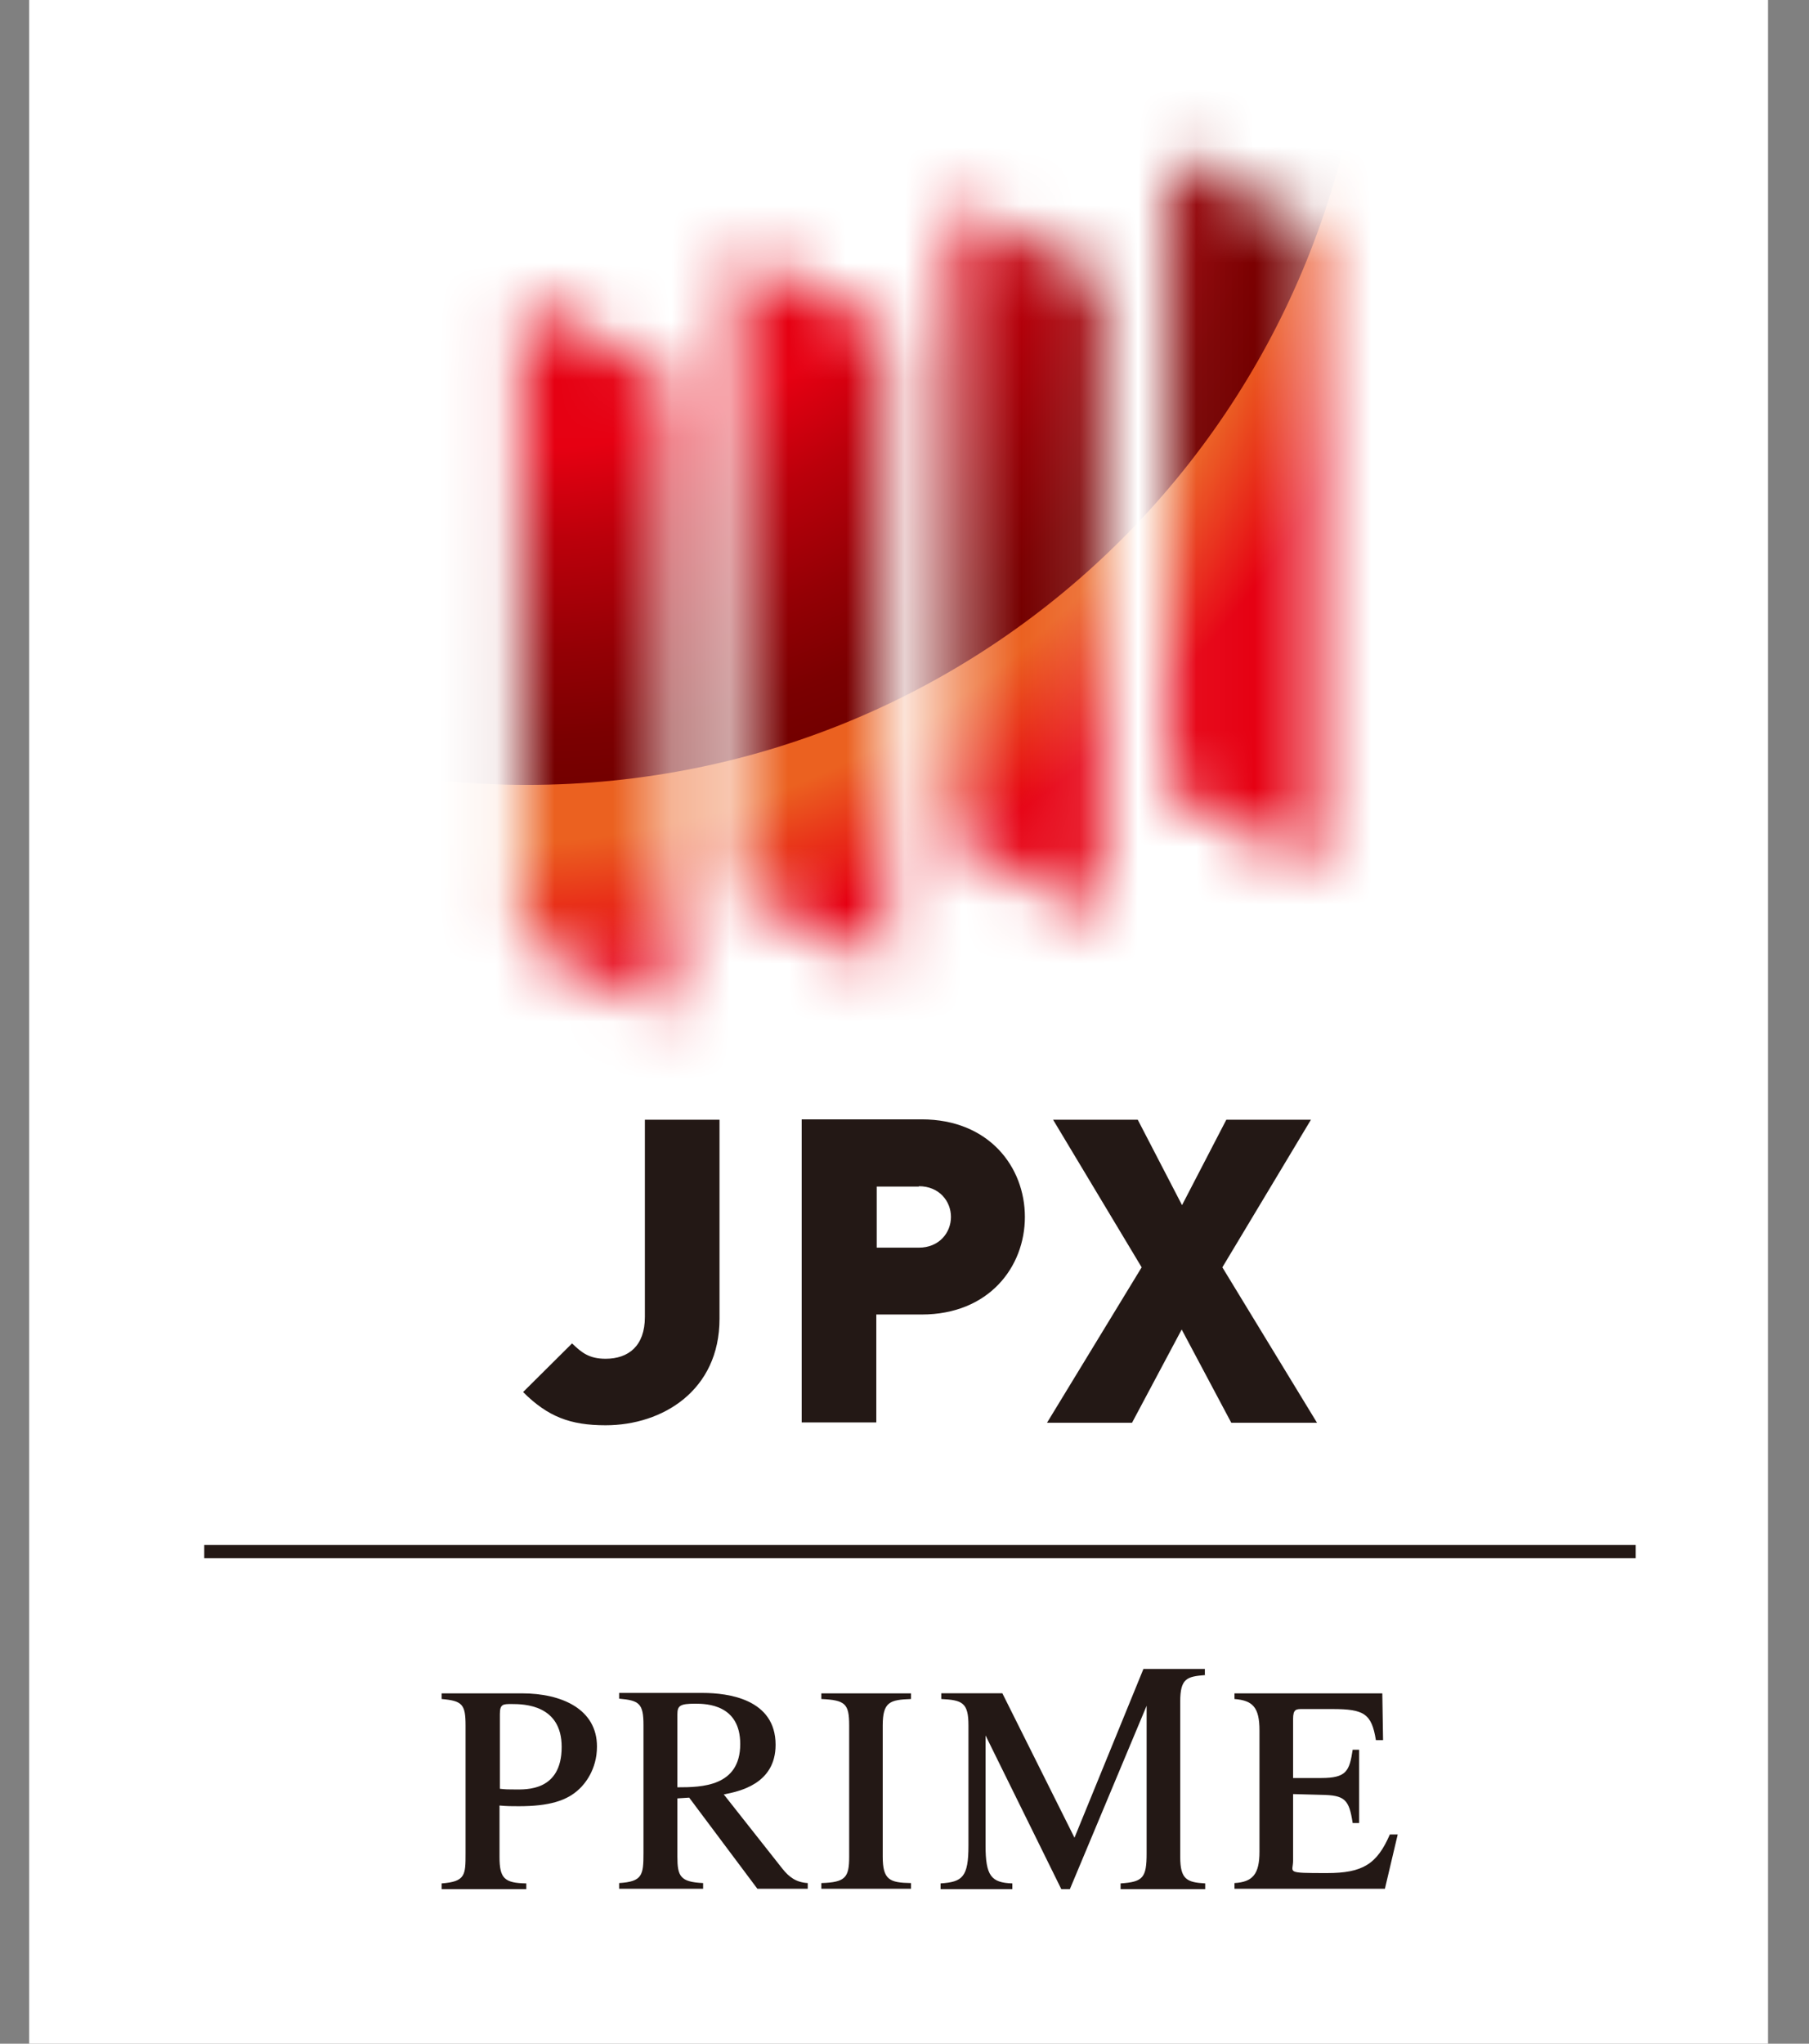
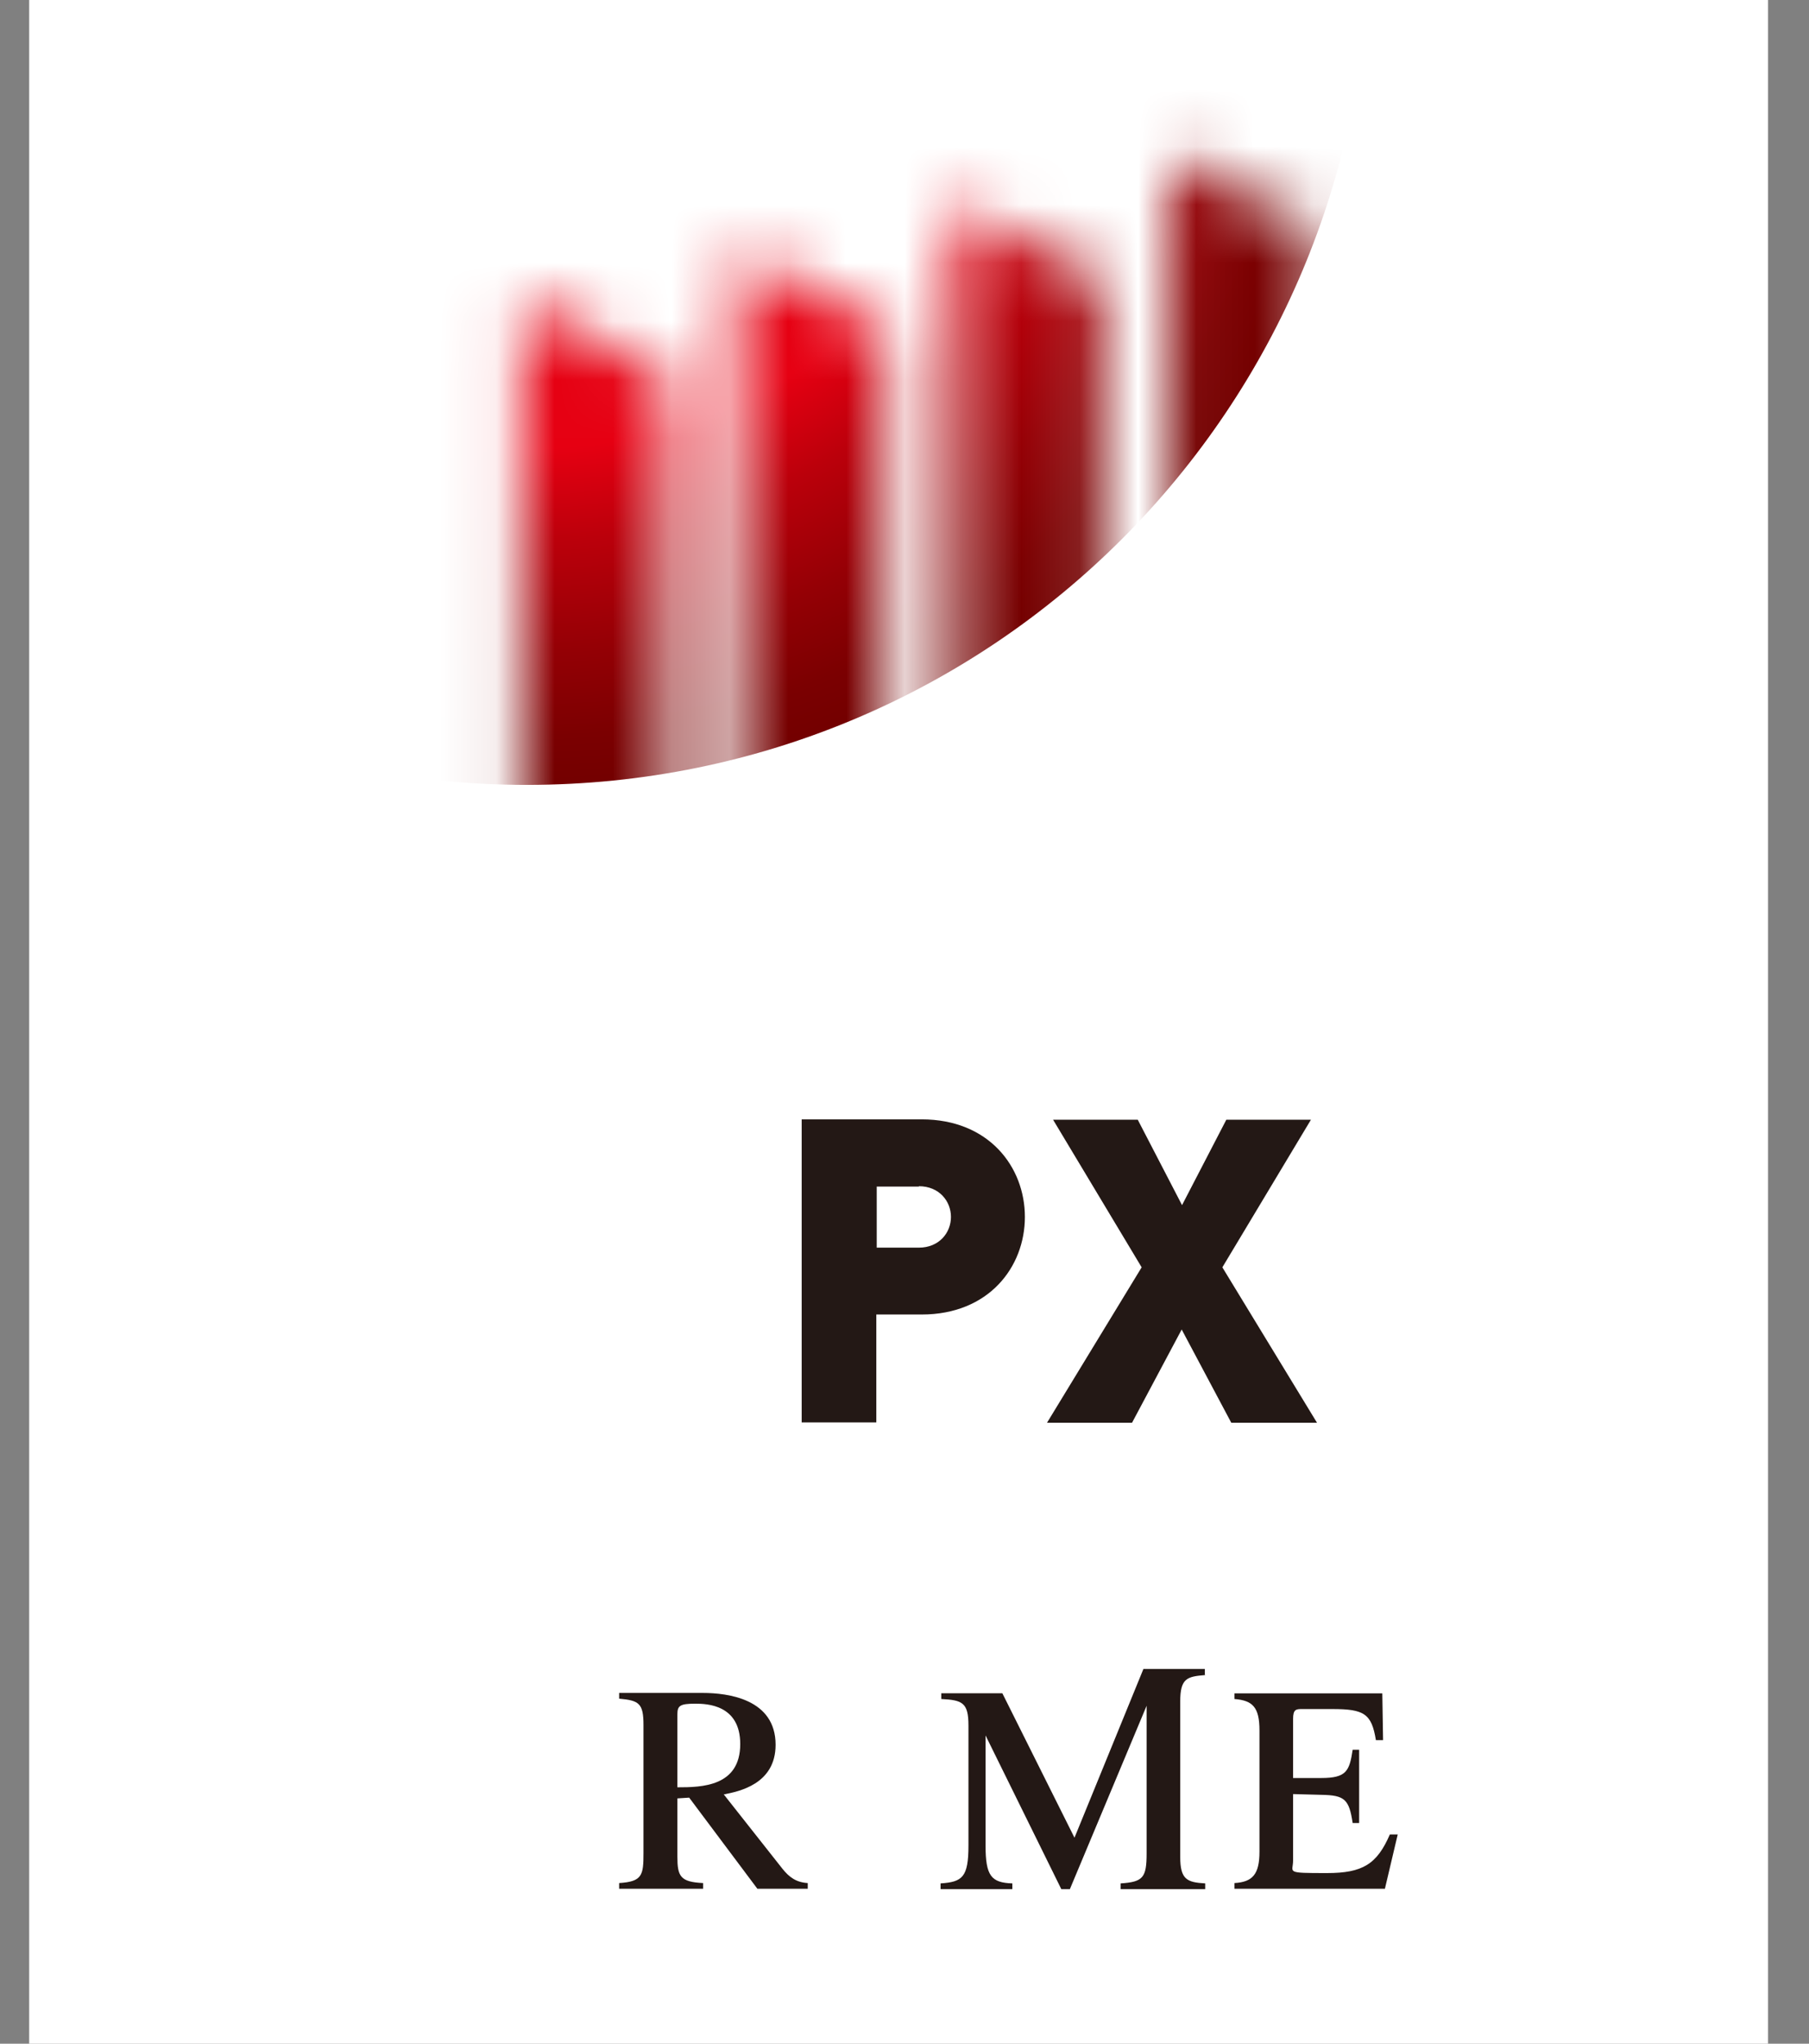
<svg xmlns="http://www.w3.org/2000/svg" width="31" height="35" viewBox="0 0 31 35" fill="none">
  <rect x="0" y="0" width="31" height="35" fill="#808080" stroke="none" />
  <rect width="29.798" height="35" transform="translate(0.5)" fill="white" />
-   <path d="M28.029 26.459H3.5V26.686H28.029V26.459Z" fill="#231815" />
-   <path d="M10.378 24.409C9.772 24.409 9.387 24.262 8.964 23.84L9.803 23.007C9.968 23.166 10.097 23.27 10.378 23.27C10.77 23.27 11.051 23.05 11.051 22.555V19.176H12.33V22.585C12.33 23.815 11.351 24.409 10.378 24.409Z" fill="#231815" />
  <path d="M15.801 22.512H15.017V24.36H13.738V19.17H15.795C16.945 19.17 17.563 19.984 17.563 20.841C17.563 21.698 16.945 22.512 15.795 22.512H15.801ZM15.746 20.321H15.024V21.367H15.746C16.095 21.367 16.296 21.11 16.296 20.841C16.296 20.572 16.095 20.315 15.746 20.315V20.321Z" fill="#231815" />
  <path d="M21.1 24.366L20.25 22.769L19.399 24.366H17.942L19.564 21.704L18.046 19.176H19.497L20.256 20.639L21.015 19.176H22.465L20.947 21.704L22.569 24.366H21.113H21.1Z" fill="#231815" />
  <mask id="mask0_2926_3109" style="mask-type:luminance" maskUnits="userSpaceOnUse" x="8" y="2" width="15" height="16">
    <path d="M11.477 17.371L8.931 16.049V5.131L11.477 6.453V17.371ZM15.18 16.545L12.64 15.223V4.305L15.18 5.627V16.551V16.545ZM18.882 15.719L16.342 14.397V3.473L18.882 4.795V15.719ZM22.585 14.893L20.039 13.571V2.646L22.585 3.968V14.893Z" fill="white" />
  </mask>
  <g mask="url(#mask0_2926_3109)">
-     <path d="M8.544 22.015C20.533 21.938 30.189 12.157 30.111 0.168C30.034 -11.82 20.253 -21.476 8.264 -21.398C-3.724 -21.321 -13.38 -11.54 -13.303 0.449C-13.225 12.437 -3.444 22.093 8.544 22.015Z" fill="url(#paint0_radial_2926_3109)" />
    <path d="M23.447 -0.976C23.447 6.986 17.033 13.442 9.028 13.442C1.024 13.442 -5.39 6.986 -5.39 -0.976C-5.39 -8.938 1.066 -15.395 9.028 -15.395C16.991 -15.395 23.447 -8.938 23.447 -0.976Z" fill="url(#paint1_radial_2926_3109)" />
  </g>
-   <path d="M7.574 29H8.945C9.625 29 10.23 29.269 10.23 29.911C10.23 30.309 10.016 30.554 9.931 30.634C9.716 30.842 9.404 30.933 8.89 30.933C8.774 30.933 8.682 30.933 8.56 30.921V31.802C8.56 32.17 8.645 32.249 9.019 32.255V32.353H7.568V32.255C7.978 32.225 7.978 32.108 7.978 31.741V29.55C7.978 29.189 7.923 29.128 7.568 29.097V29H7.574ZM8.566 30.634C8.658 30.646 8.719 30.646 8.823 30.646C9.007 30.646 9.625 30.683 9.625 29.918C9.625 29.195 8.982 29.183 8.768 29.183C8.621 29.183 8.566 29.183 8.566 29.355V30.634Z" fill="#231815" />
  <path d="M13.848 32.347H12.979L11.81 30.786L11.608 30.799V31.796C11.608 32.133 11.657 32.231 12.049 32.249V32.347H10.61V32.249C11.008 32.224 11.027 32.114 11.027 31.735V29.544C11.027 29.171 10.953 29.122 10.61 29.091V28.993H12.042C12.477 28.993 13.291 29.097 13.291 29.881C13.291 30.56 12.654 30.682 12.403 30.731L13.413 32.01C13.523 32.145 13.64 32.237 13.842 32.249V32.347H13.848ZM11.614 30.609C12.024 30.609 12.685 30.597 12.685 29.868C12.685 29.195 12.116 29.177 11.914 29.177C11.651 29.177 11.608 29.213 11.608 29.36V30.609H11.614Z" fill="#231815" />
-   <path d="M14.075 32.249C14.491 32.237 14.552 32.151 14.552 31.796V29.55C14.552 29.177 14.485 29.116 14.075 29.097V29H15.611V29.097C15.25 29.11 15.127 29.146 15.127 29.55V31.796C15.127 32.194 15.244 32.243 15.611 32.249V32.347H14.075V32.249Z" fill="#231815" />
  <path d="M23.731 32.347H21.155V32.249C21.467 32.231 21.583 32.096 21.583 31.711V29.636C21.583 29.238 21.467 29.122 21.155 29.097V29H23.688L23.701 29.801H23.578C23.505 29.348 23.376 29.269 22.832 29.269H22.318C22.213 29.269 22.159 29.269 22.159 29.44V30.45H22.642C23.076 30.45 23.125 30.328 23.18 29.966H23.291V31.221H23.18C23.119 30.817 23.046 30.744 22.642 30.738L22.159 30.725V31.864C22.159 32.072 22.012 32.078 22.74 32.078C23.352 32.078 23.597 31.925 23.817 31.417H23.952L23.731 32.353V32.347Z" fill="#231815" />
  <path d="M20.647 28.681V28.583H19.594L18.413 31.472L17.177 28.999H16.13V29.097C16.491 29.115 16.596 29.158 16.596 29.55V31.606C16.596 32.151 16.491 32.23 16.118 32.255V32.353H17.348V32.255C16.987 32.243 16.889 32.127 16.889 31.606V29.721L18.187 32.353H18.334L19.649 29.213V31.741C19.649 32.157 19.588 32.23 19.203 32.255V32.353H20.653V32.255C20.341 32.237 20.225 32.188 20.225 31.802V29.14C20.225 28.742 20.341 28.712 20.653 28.687L20.647 28.681Z" fill="#231815" />
  <defs>
    <radialGradient id="paint0_radial_2926_3109" cx="0" cy="0" r="1" gradientUnits="userSpaceOnUse" gradientTransform="translate(8.404 0.307) scale(21.707)">
      <stop offset="0.65" stop-color="#EB6120" />
      <stop offset="0.75" stop-color="#E60012" />
    </radialGradient>
    <radialGradient id="paint1_radial_2926_3109" cx="0" cy="0" r="1" gradientUnits="userSpaceOnUse" gradientTransform="translate(9.028 -0.976) scale(14.419)">
      <stop offset="0.6" stop-color="#E60012" />
      <stop offset="0.71" stop-color="#BB000B" />
      <stop offset="0.84" stop-color="#940005" />
      <stop offset="0.94" stop-color="#7B0001" />
      <stop offset="1" stop-color="#730000" />
    </radialGradient>
  </defs>
</svg>